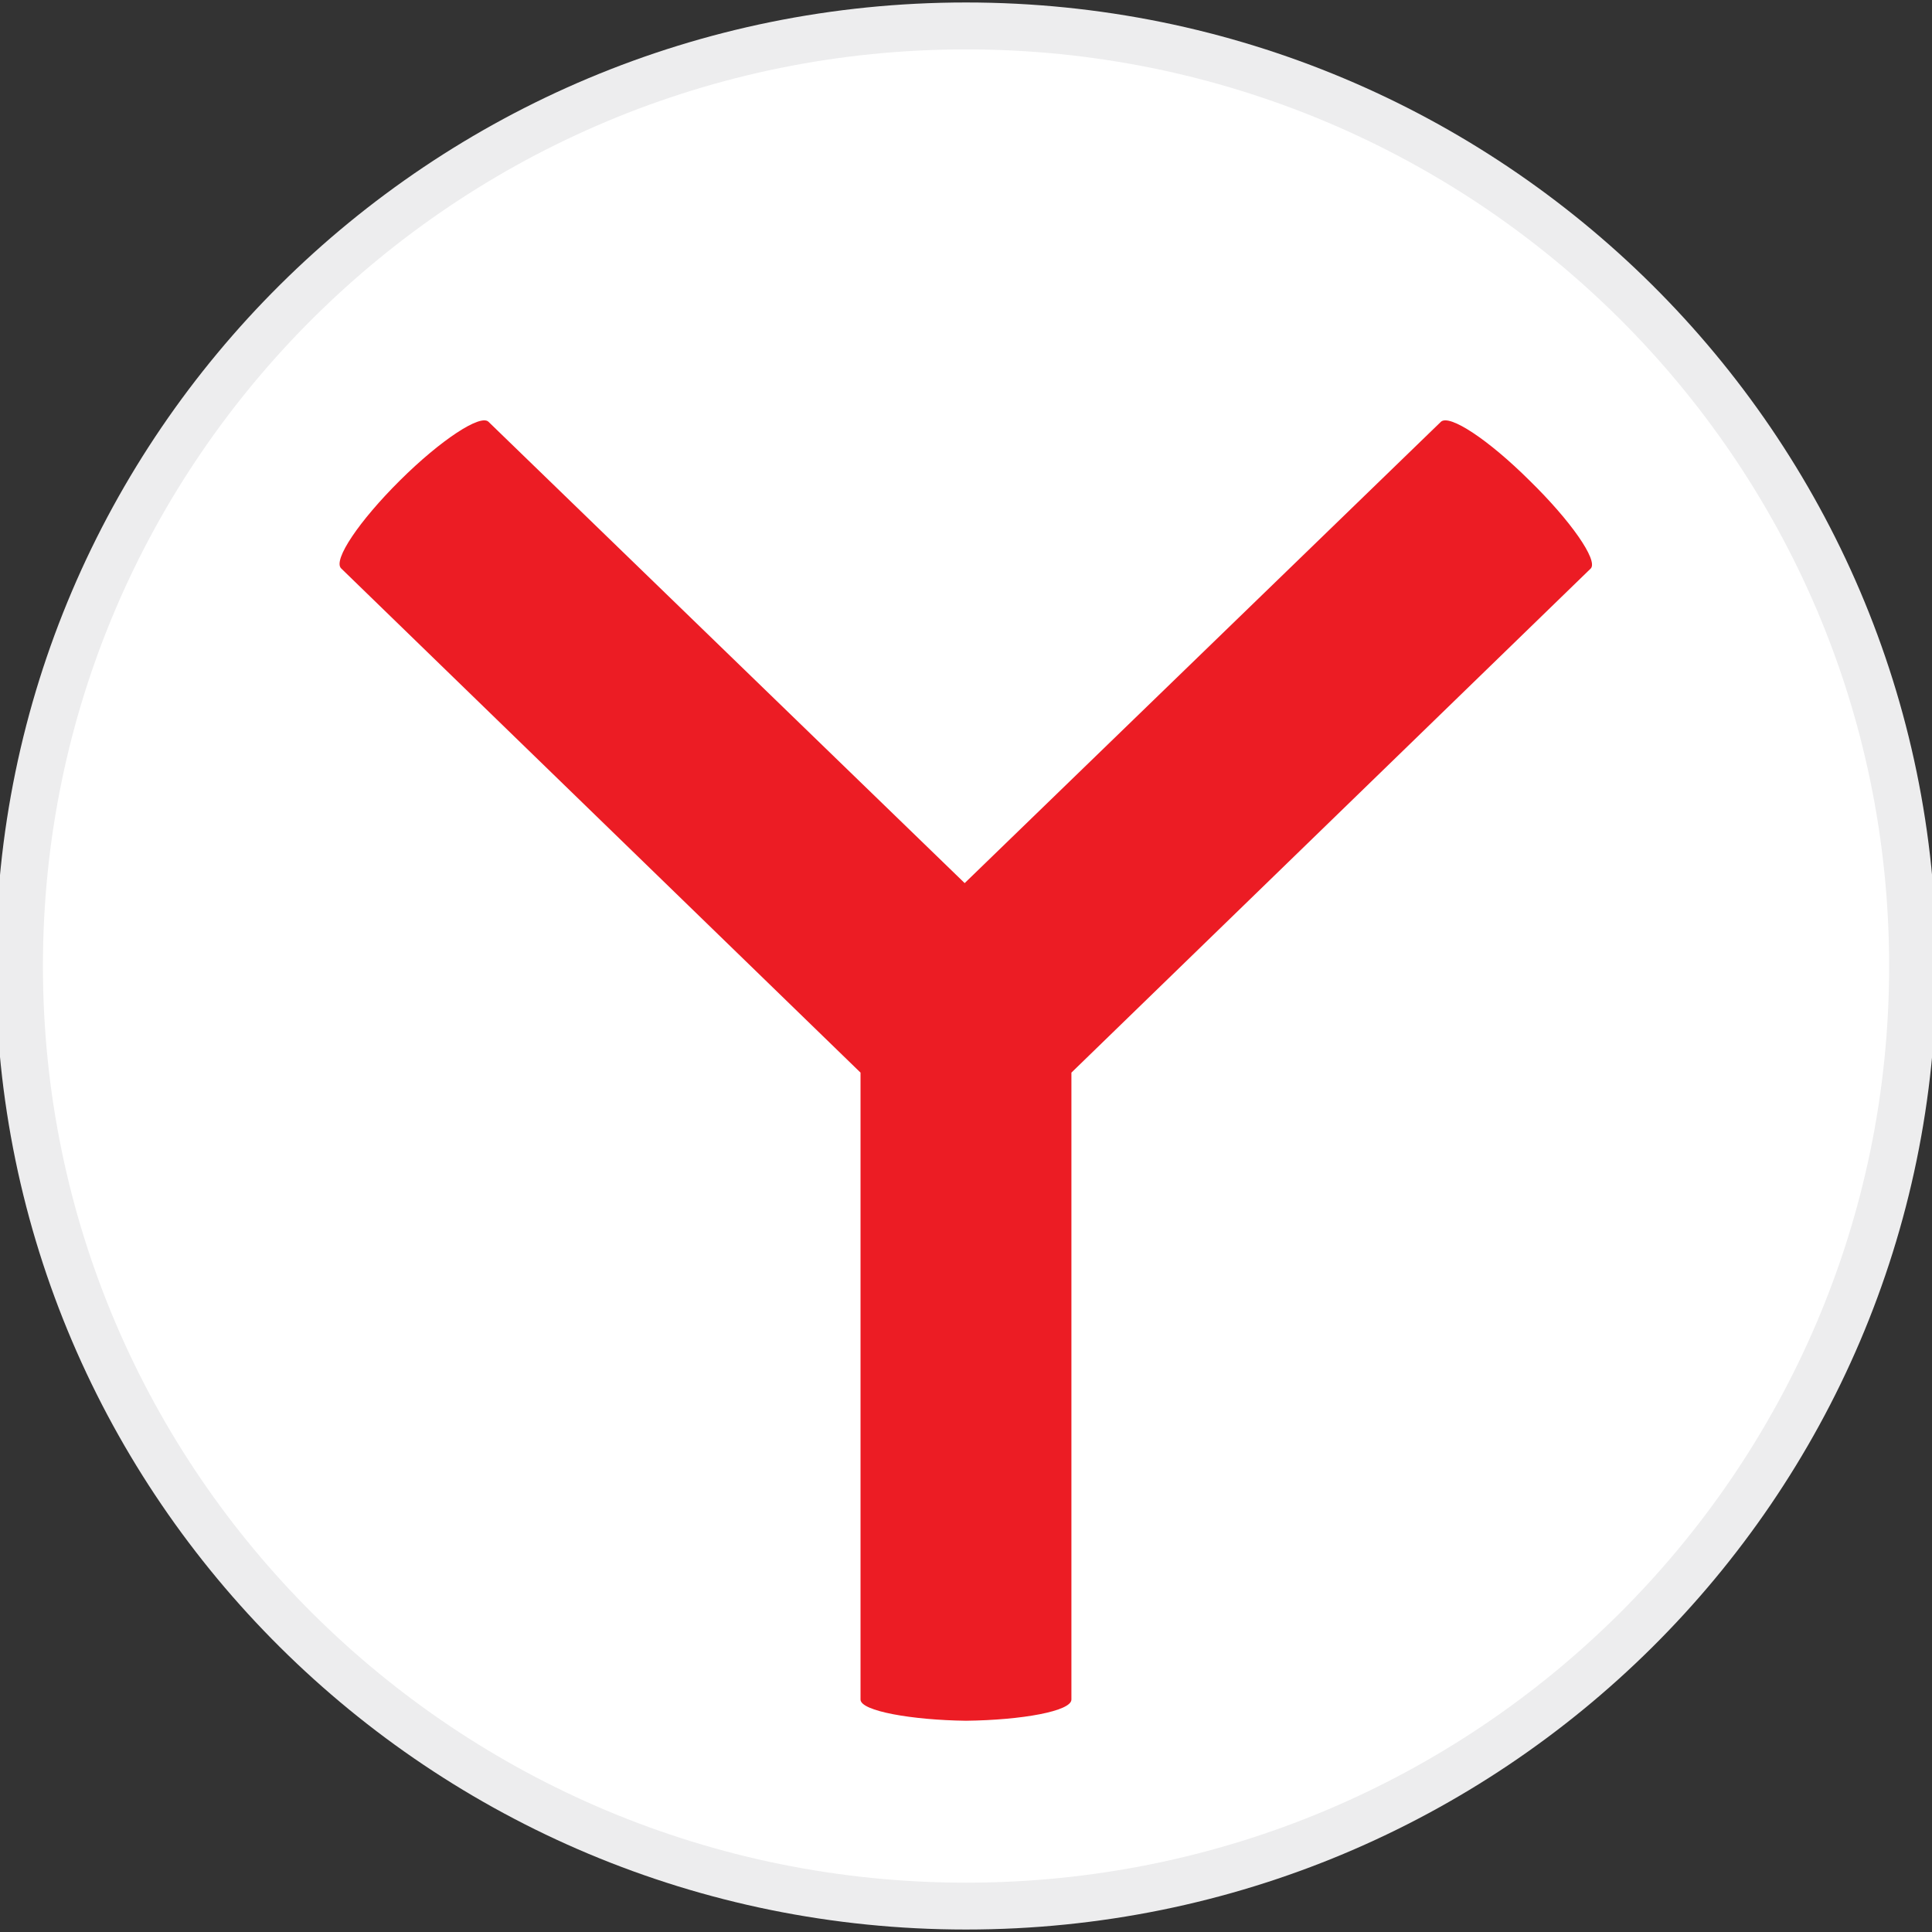
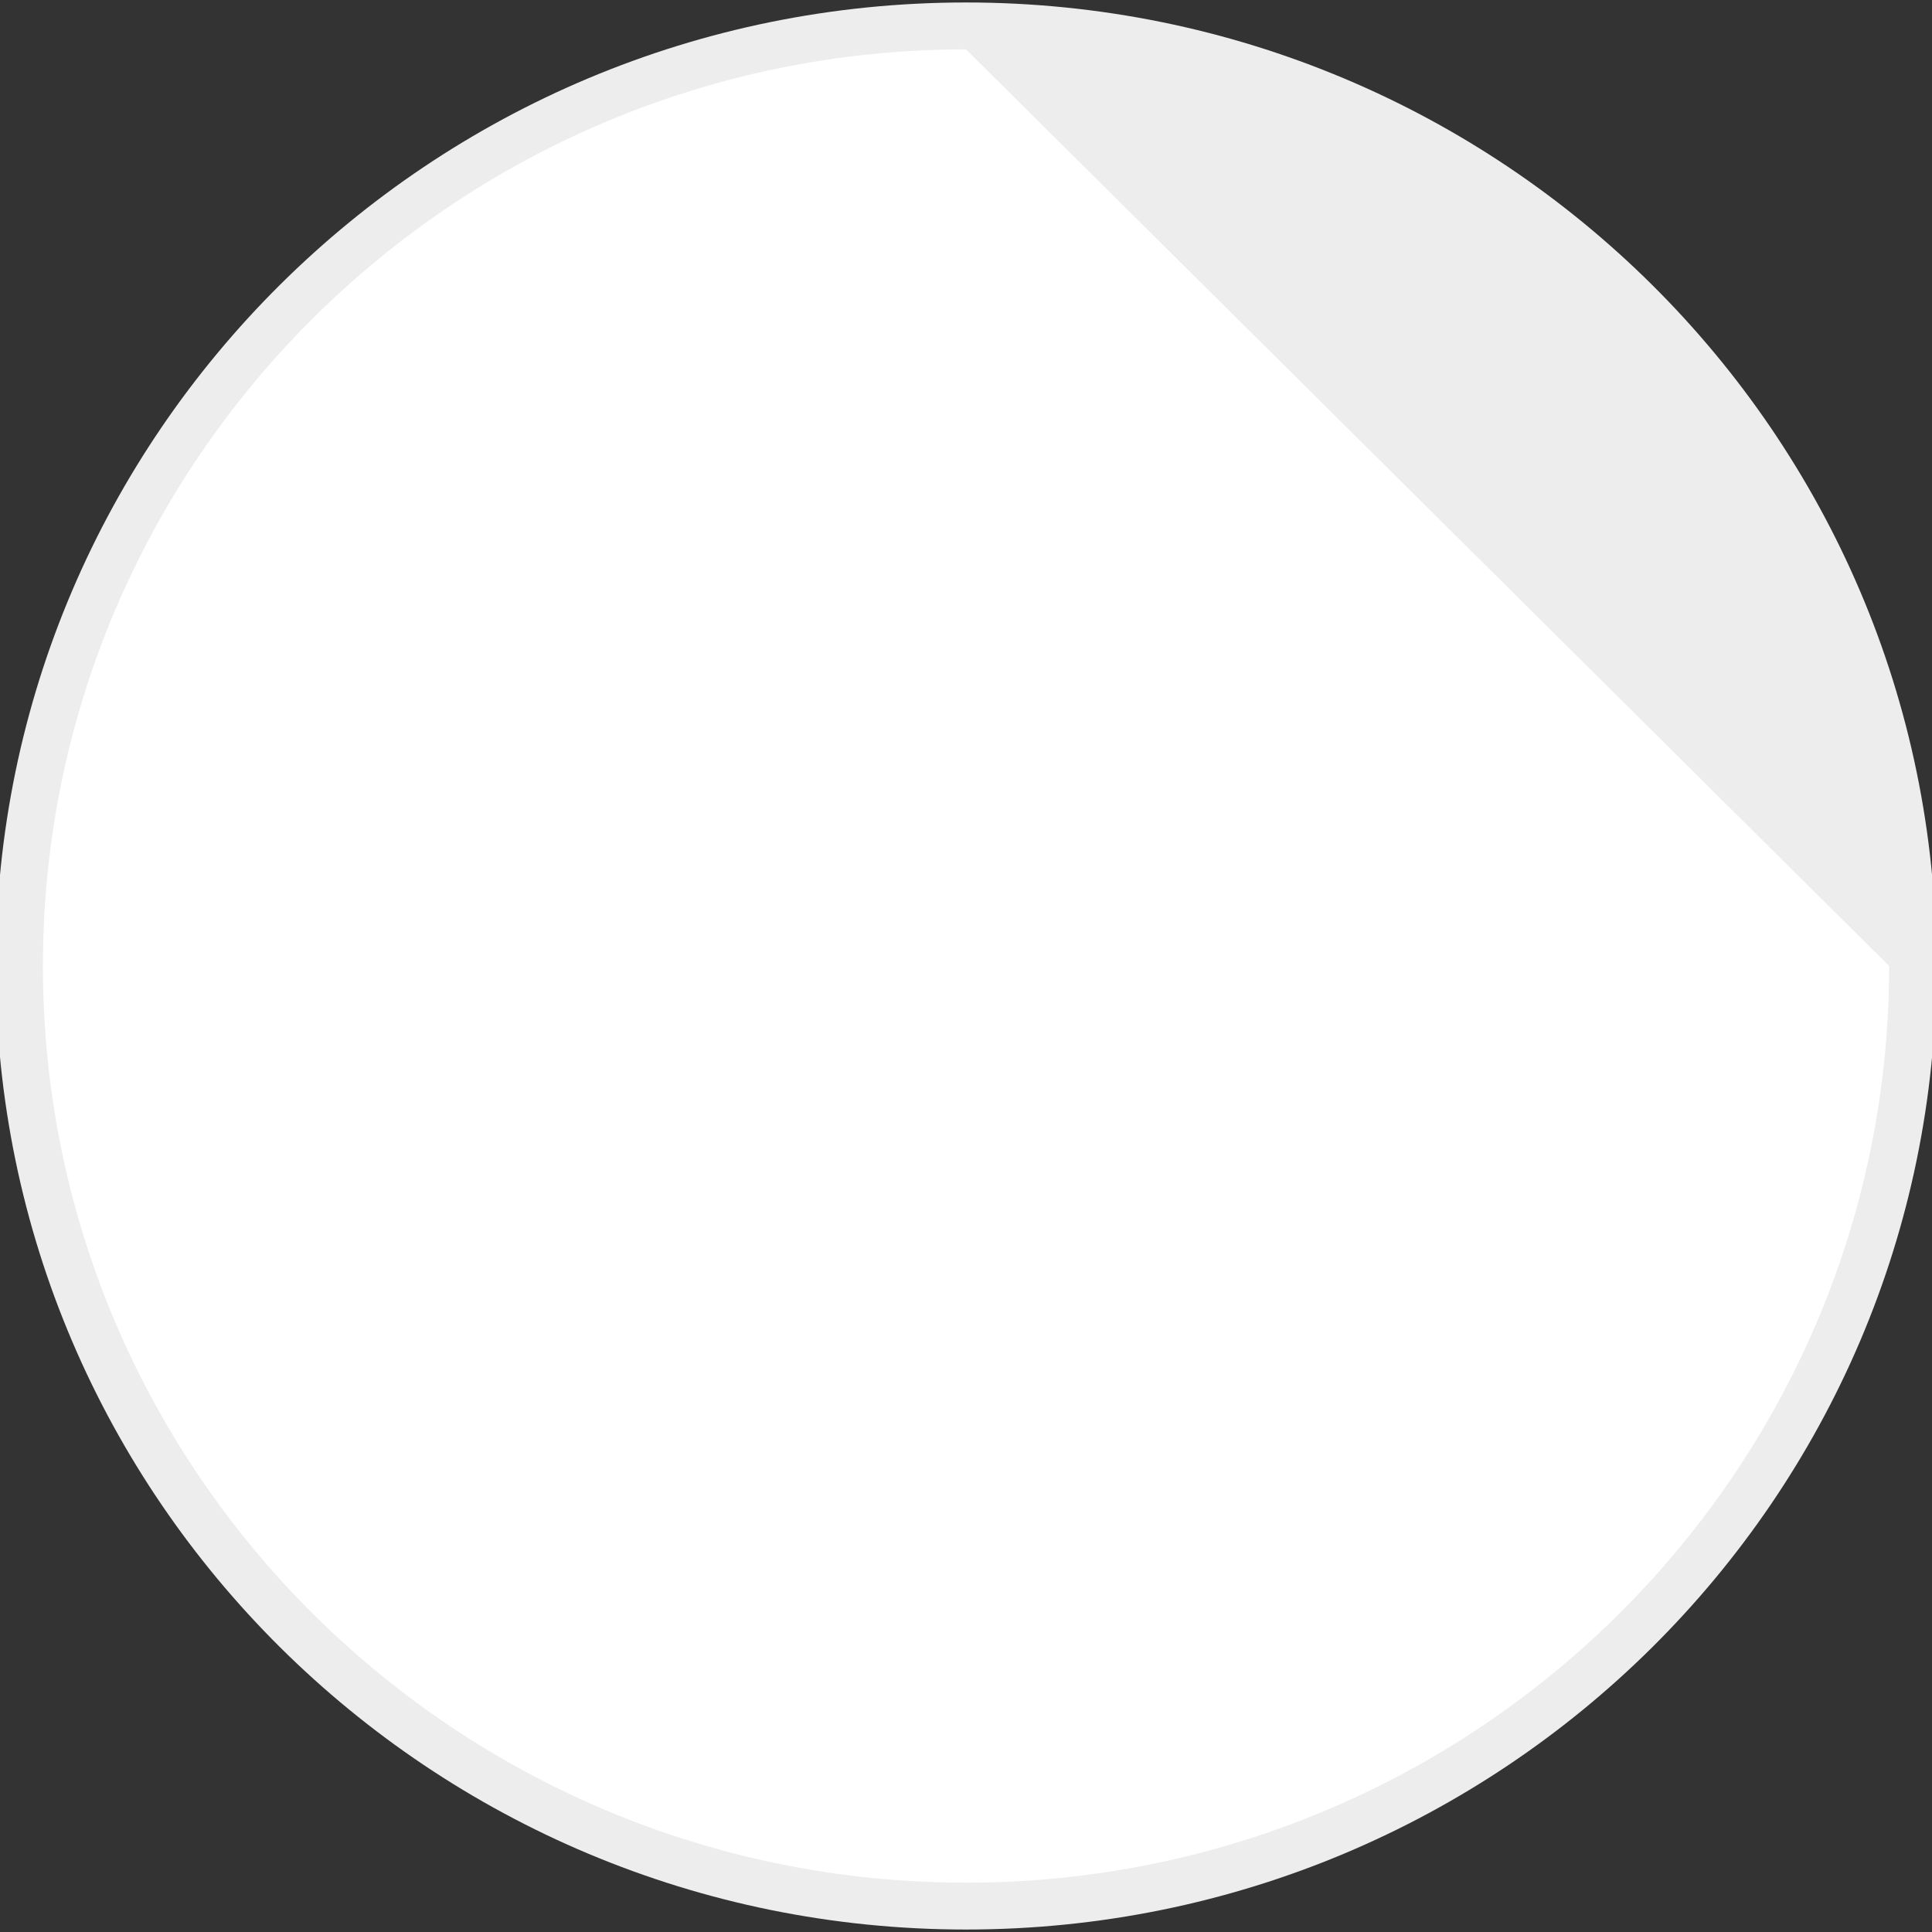
<svg xmlns="http://www.w3.org/2000/svg" width="32" height="32" viewBox="0 0 32 32" fill="none">
  <rect x="0" y="0" width="32" height="32" fill="#333333" stroke="none" />
  <g clip-path="url(#clip0_1965_2135)">
    <path fill-rule="evenodd" clip-rule="evenodd" d="M32.072 16C32.072 24.82 24.872 31.959 16 31.959C7.129 31.959 -0.071 24.809 -0.071 16C-0.071 7.191 7.129 0.041 16 0.041C24.872 0.041 32.072 7.191 32.072 16Z" fill="url(#paint0_linear_1965_2135)" />
-     <path fill-rule="evenodd" clip-rule="evenodd" d="M31.29 16C31.29 24.384 24.443 31.183 16 31.183C7.557 31.183 0.711 24.384 0.711 16C0.711 7.617 7.557 0.818 16 0.818C24.443 0.818 31.29 7.617 31.29 16Z" fill="white" />
-     <path fill-rule="evenodd" clip-rule="evenodd" d="M26.35 9.414L17.746 17.766V28.15C17.746 28.341 16.932 28.49 16 28.501C15.111 28.49 14.253 28.341 14.253 28.15V17.766L5.65 9.414C5.511 9.276 5.95 8.627 6.625 7.957C7.3 7.286 7.964 6.85 8.093 6.988L15.978 14.627L23.864 6.988C24.003 6.85 24.657 7.286 25.332 7.957C26.018 8.627 26.468 9.276 26.35 9.414Z" fill="#EC1C24" />
+     <path fill-rule="evenodd" clip-rule="evenodd" d="M31.29 16C31.29 24.384 24.443 31.183 16 31.183C7.557 31.183 0.711 24.384 0.711 16C0.711 7.617 7.557 0.818 16 0.818Z" fill="white" />
  </g>
  <defs>
    <linearGradient id="paint0_linear_1965_2135" x1="16.003" y1="-5.279" x2="16.003" y2="21.957" gradientUnits="userSpaceOnUse">
      <stop stop-color="#EDEDEE" />
      <stop offset="1" stop-color="#EDEDEE" />
    </linearGradient>
    <clipPath id="clip0_1965_2135">
      <rect width="32" height="32" fill="white" />
    </clipPath>
  </defs>
</svg>